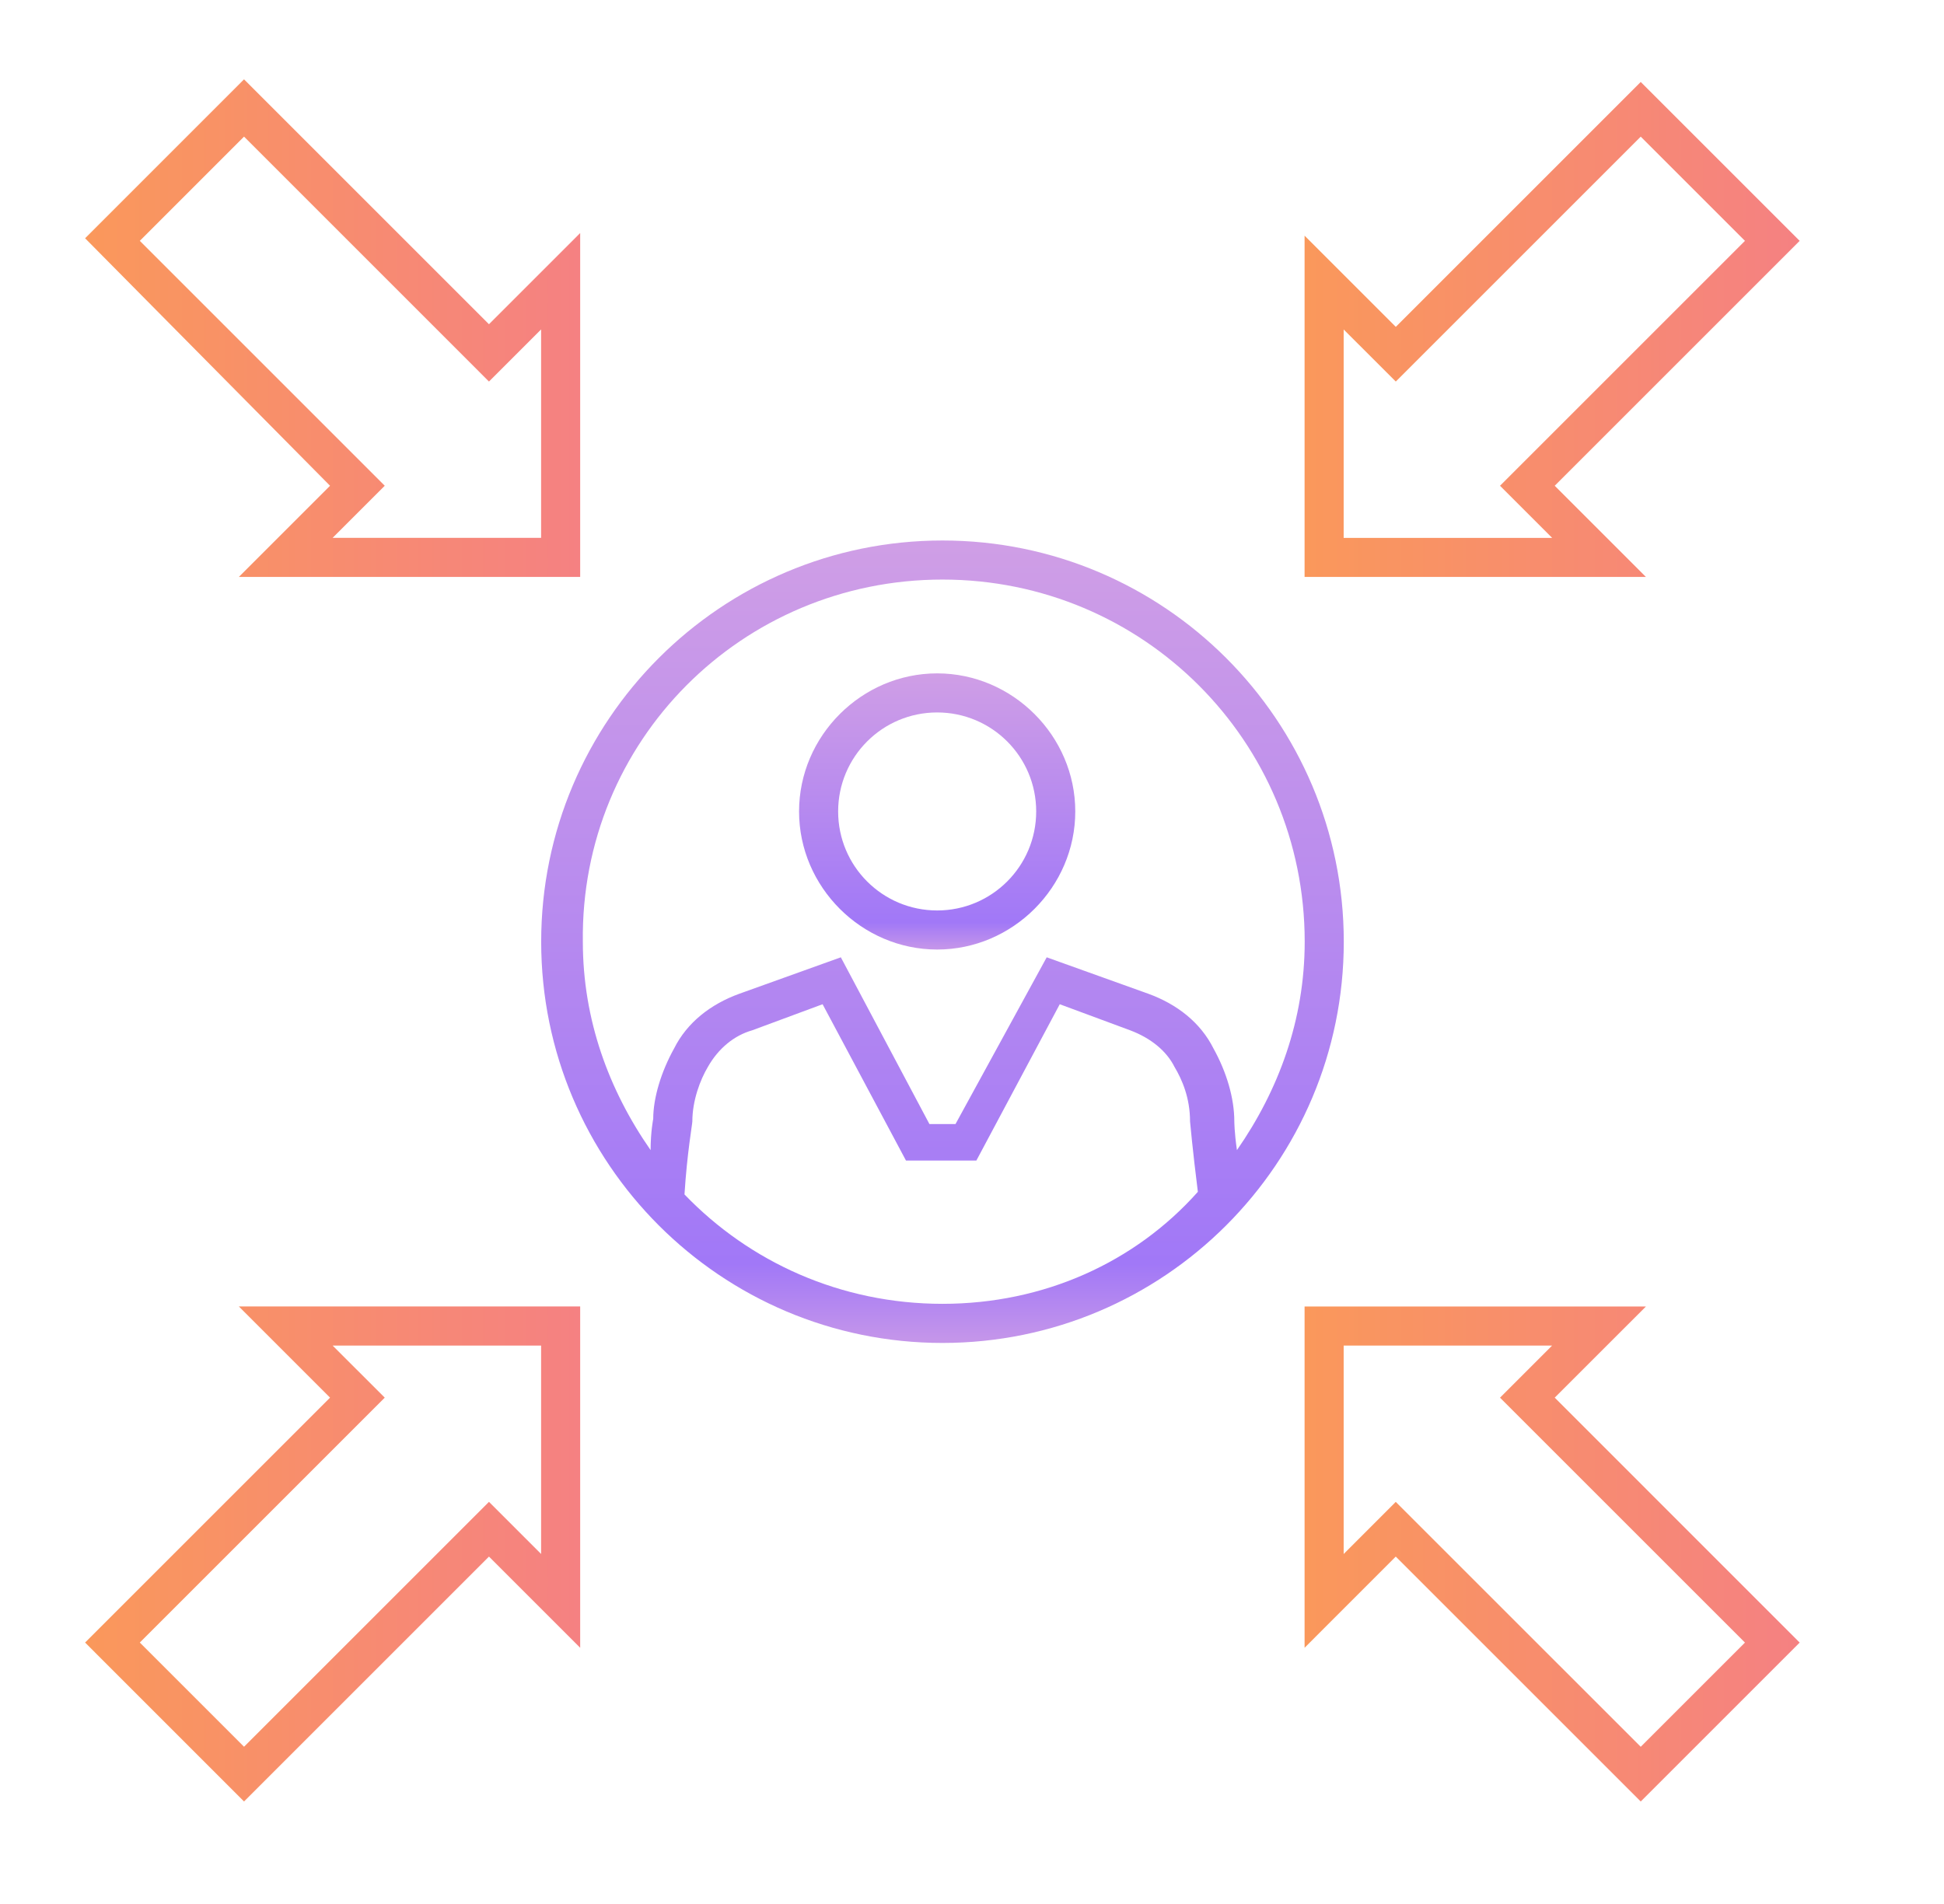
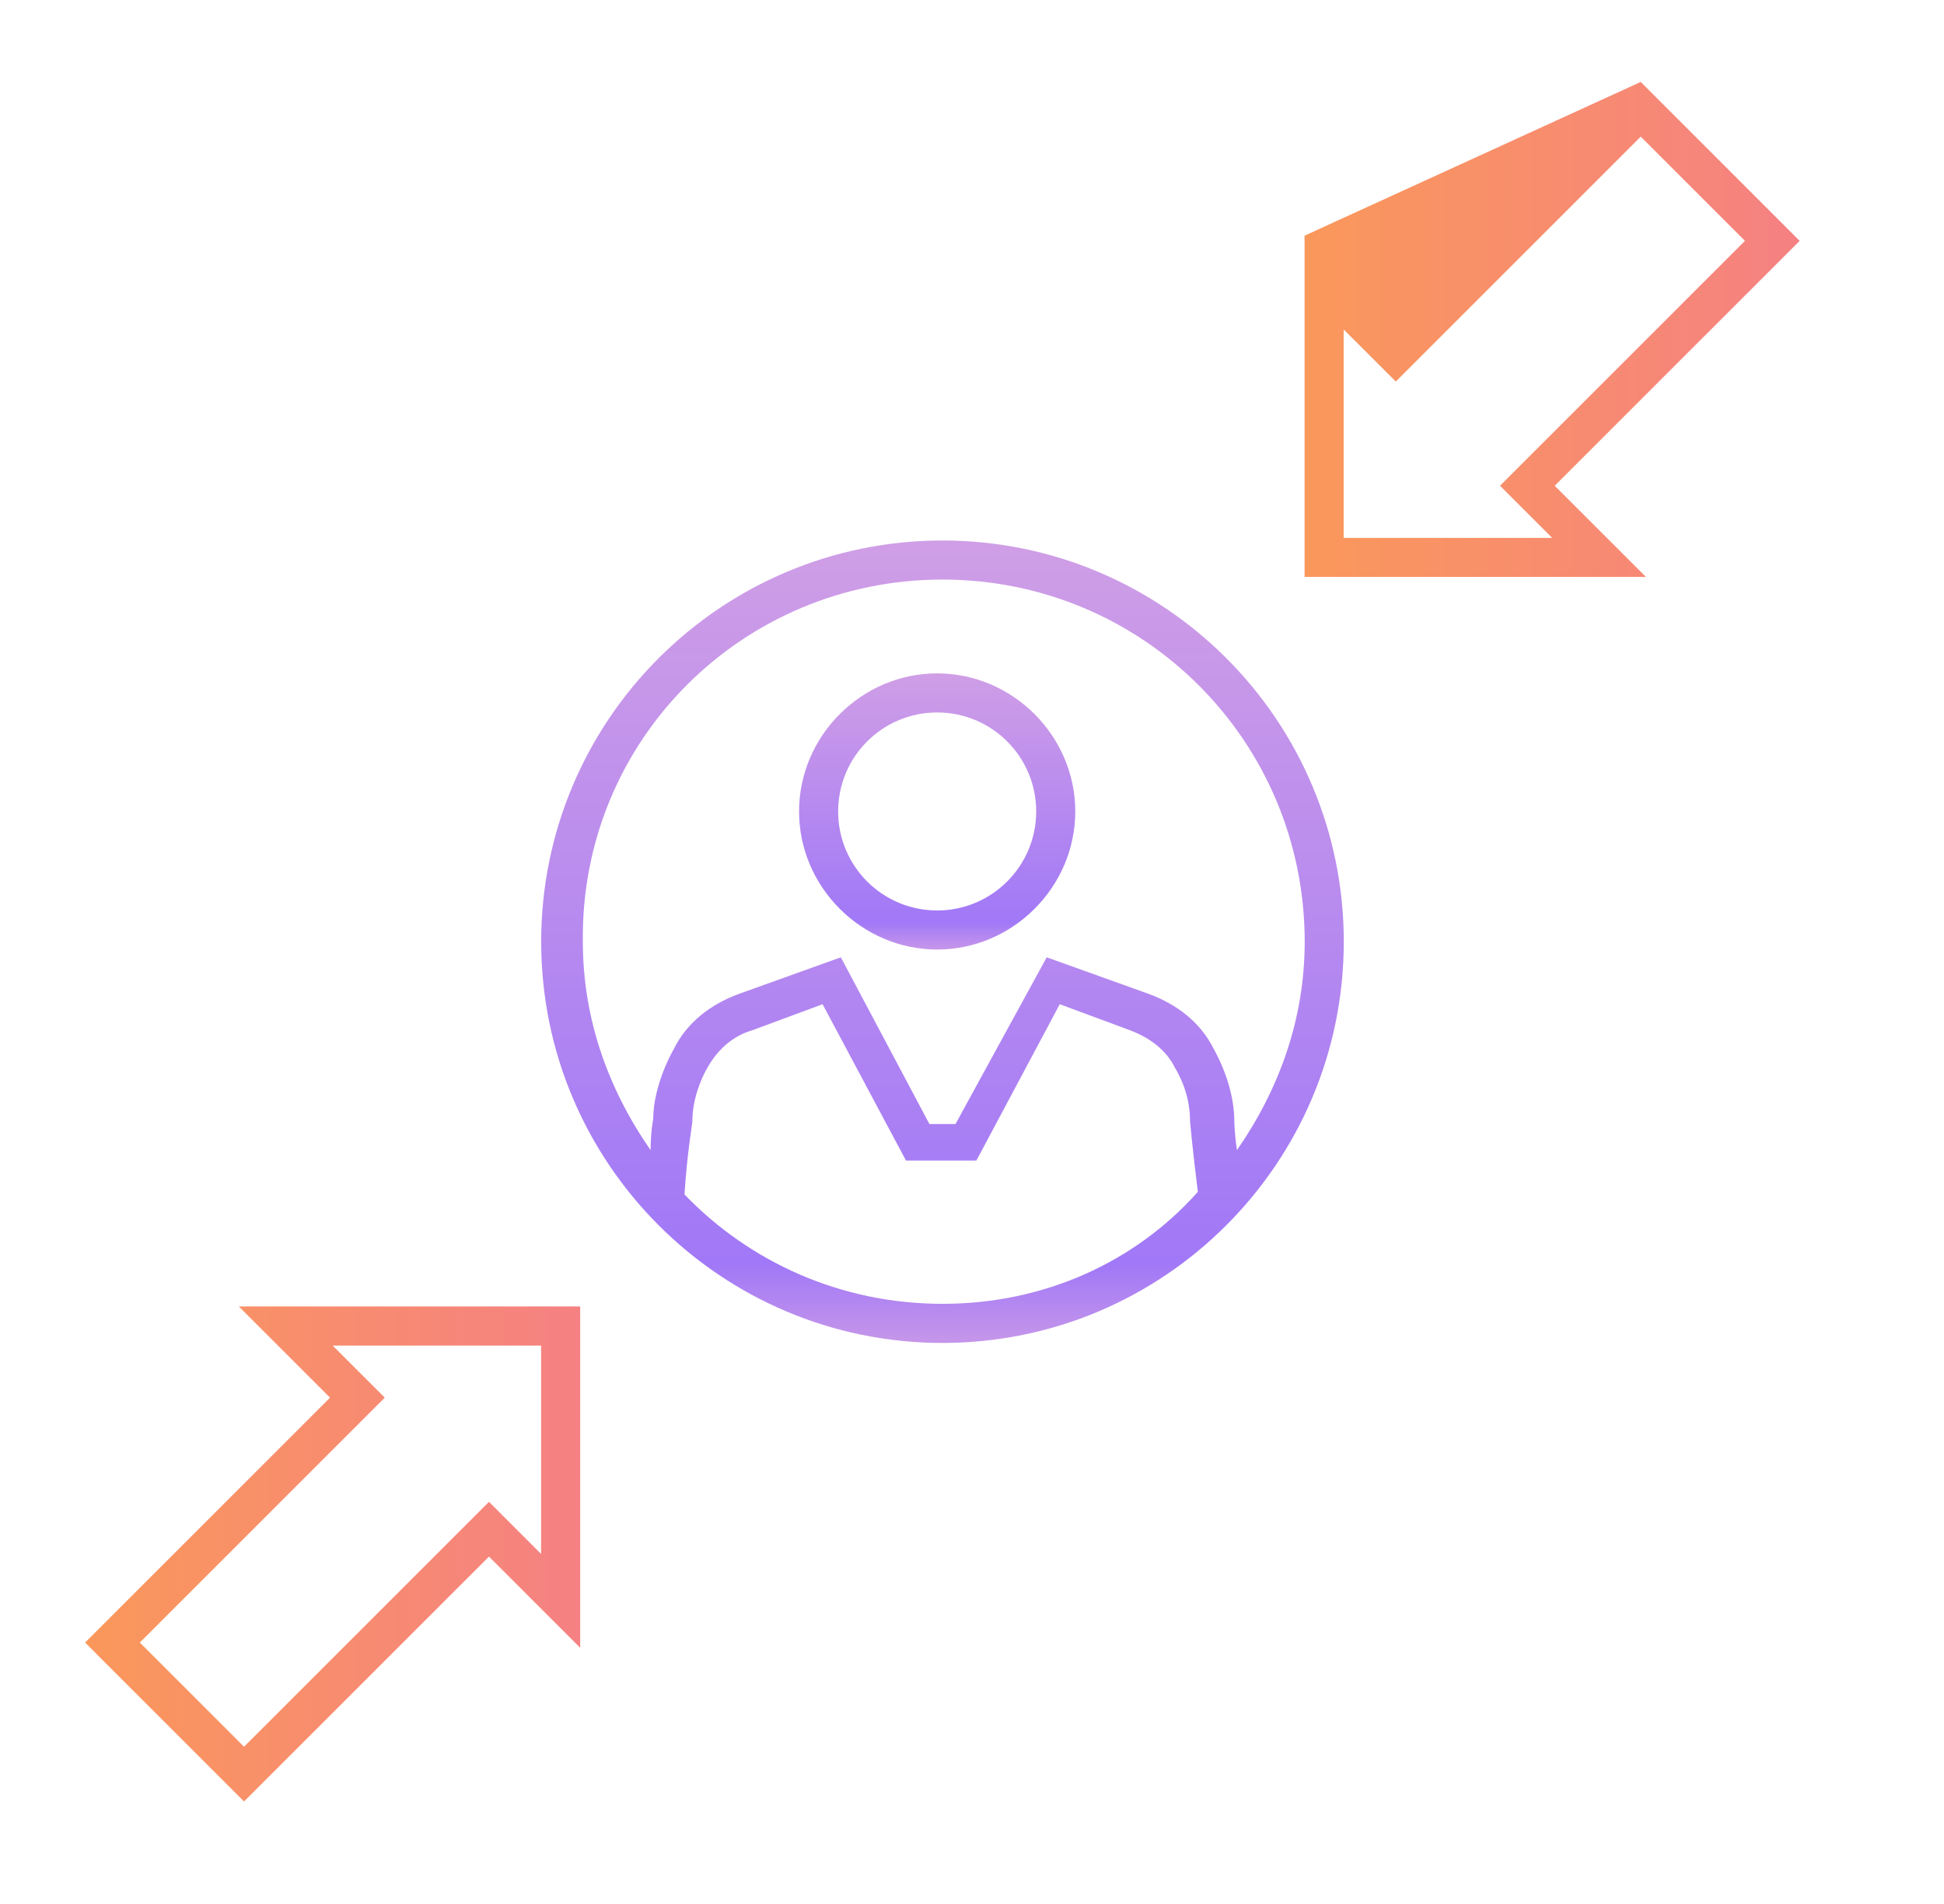
<svg xmlns="http://www.w3.org/2000/svg" width="49" height="48" viewBox="0 0 49 48" fill="none">
  <path d="M23.756 13.626C18.173 13.626 13.641 18.157 13.641 23.741C13.641 29.324 18.173 33.856 23.756 33.856C29.339 33.856 33.871 29.324 33.871 23.741C33.871 18.157 29.339 13.626 23.756 13.626ZM23.756 14.611C28.814 14.611 32.886 18.683 32.886 23.74C32.886 25.711 32.228 27.484 31.178 28.995C31.112 28.535 31.112 28.272 31.112 28.272C31.112 27.681 30.915 27.024 30.587 26.433C30.258 25.776 29.667 25.316 28.945 25.053L26.383 24.134L24.084 28.338H23.427L21.194 24.134L18.632 25.054C17.91 25.317 17.319 25.777 16.99 26.434C16.662 27.025 16.465 27.682 16.465 28.207C16.465 28.207 16.399 28.535 16.399 28.995C15.348 27.485 14.691 25.711 14.691 23.741C14.626 18.683 18.698 14.611 23.755 14.611L23.756 14.611ZM23.756 32.87C21.194 32.87 18.895 31.82 17.253 30.112C17.319 29.061 17.451 28.338 17.451 28.273C17.451 27.747 17.648 27.222 17.845 26.893C18.107 26.433 18.501 26.105 18.961 25.974L20.734 25.317L22.836 29.258H24.61L26.712 25.317L28.485 25.974C29.011 26.171 29.405 26.499 29.602 26.893C29.799 27.222 29.996 27.681 29.996 28.273C29.996 28.273 30.061 28.995 30.193 30.046C28.616 31.82 26.318 32.87 23.756 32.87H23.756Z" fill="url(#paint0_linear_1_3847)" />
  <path d="M23.622 23.938C25.526 23.938 27.103 22.362 27.103 20.457C27.103 18.552 25.526 16.976 23.622 16.976C21.717 16.976 20.141 18.552 20.141 20.457C20.141 22.361 21.717 23.938 23.622 23.938ZM23.622 17.961C25.001 17.961 26.118 19.077 26.118 20.457C26.118 21.836 25.001 22.953 23.622 22.953C22.242 22.953 21.126 21.836 21.126 20.457C21.126 19.078 22.242 17.961 23.622 17.961Z" fill="url(#paint1_linear_1_3847)" />
-   <path d="M6.02 14.545H14.624V5.875L12.325 8.174L6.151 2L2.145 6.007L8.319 12.246L6.02 14.545ZM3.524 6.072L6.151 3.444L12.325 9.619L13.639 8.305V13.559H8.384L9.698 12.246L3.524 6.072Z" fill="url(#paint2_linear_1_3847)" />
-   <path d="M39.188 12.246L45.362 6.072L41.356 2.066L35.182 8.24L32.883 5.941V14.545H41.487L39.188 12.246ZM33.868 13.56V8.306L35.182 9.619L41.356 3.445L43.983 6.072L37.809 12.246L39.123 13.56L33.868 13.56Z" fill="url(#paint3_linear_1_3847)" />
+   <path d="M39.188 12.246L45.362 6.072L41.356 2.066L32.883 5.941V14.545H41.487L39.188 12.246ZM33.868 13.56V8.306L35.182 9.619L41.356 3.445L43.983 6.072L37.809 12.246L39.123 13.56L33.868 13.56Z" fill="url(#paint3_linear_1_3847)" />
  <path d="M8.319 35.235L2.145 41.409L6.151 45.416L12.325 39.242L14.624 41.541V32.936H6.02L8.319 35.235ZM13.639 33.922V39.176L12.325 37.862L6.151 44.036L3.524 41.409L9.698 35.235L8.384 33.922L13.639 33.922Z" fill="url(#paint4_linear_1_3847)" />
-   <path d="M41.487 32.937H32.883V41.541L35.181 39.242L41.356 45.416L45.362 41.41L39.188 35.235L41.487 32.937ZM43.983 41.41L41.356 44.037L35.181 37.863L33.868 39.177V33.922H39.122L37.809 35.236L43.983 41.41Z" fill="url(#paint5_linear_1_3847)" />
  <defs>
    <linearGradient id="paint0_linear_1_3847" x1="23.756" y1="13.724" x2="23.756" y2="33.758" gradientUnits="userSpaceOnUse">
      <stop stop-color="#CF9EE6" />
      <stop offset="0.906" stop-color="#A178F7" />
      <stop offset="1" stop-color="#C495EA" />
    </linearGradient>
    <linearGradient id="paint1_linear_1_3847" x1="23.622" y1="17.01" x2="23.622" y2="23.904" gradientUnits="userSpaceOnUse">
      <stop stop-color="#CF9EE6" />
      <stop offset="0.906" stop-color="#A178F7" />
      <stop offset="1" stop-color="#C495EA" />
    </linearGradient>
    <linearGradient id="paint2_linear_1_3847" x1="2.145" y1="8.272" x2="14.624" y2="8.272" gradientUnits="userSpaceOnUse">
      <stop stop-color="#FA985B" />
      <stop offset="1" stop-color="#F58182" />
    </linearGradient>
    <linearGradient id="paint3_linear_1_3847" x1="32.883" y1="8.305" x2="45.362" y2="8.305" gradientUnits="userSpaceOnUse">
      <stop stop-color="#FA985B" />
      <stop offset="1" stop-color="#F58182" />
    </linearGradient>
    <linearGradient id="paint4_linear_1_3847" x1="2.145" y1="39.176" x2="14.624" y2="39.176" gradientUnits="userSpaceOnUse">
      <stop stop-color="#FA985B" />
      <stop offset="1" stop-color="#F58182" />
    </linearGradient>
    <linearGradient id="paint5_linear_1_3847" x1="32.883" y1="39.177" x2="45.362" y2="39.177" gradientUnits="userSpaceOnUse">
      <stop stop-color="#FA985B" />
      <stop offset="1" stop-color="#F58182" />
    </linearGradient>
  </defs>
</svg>